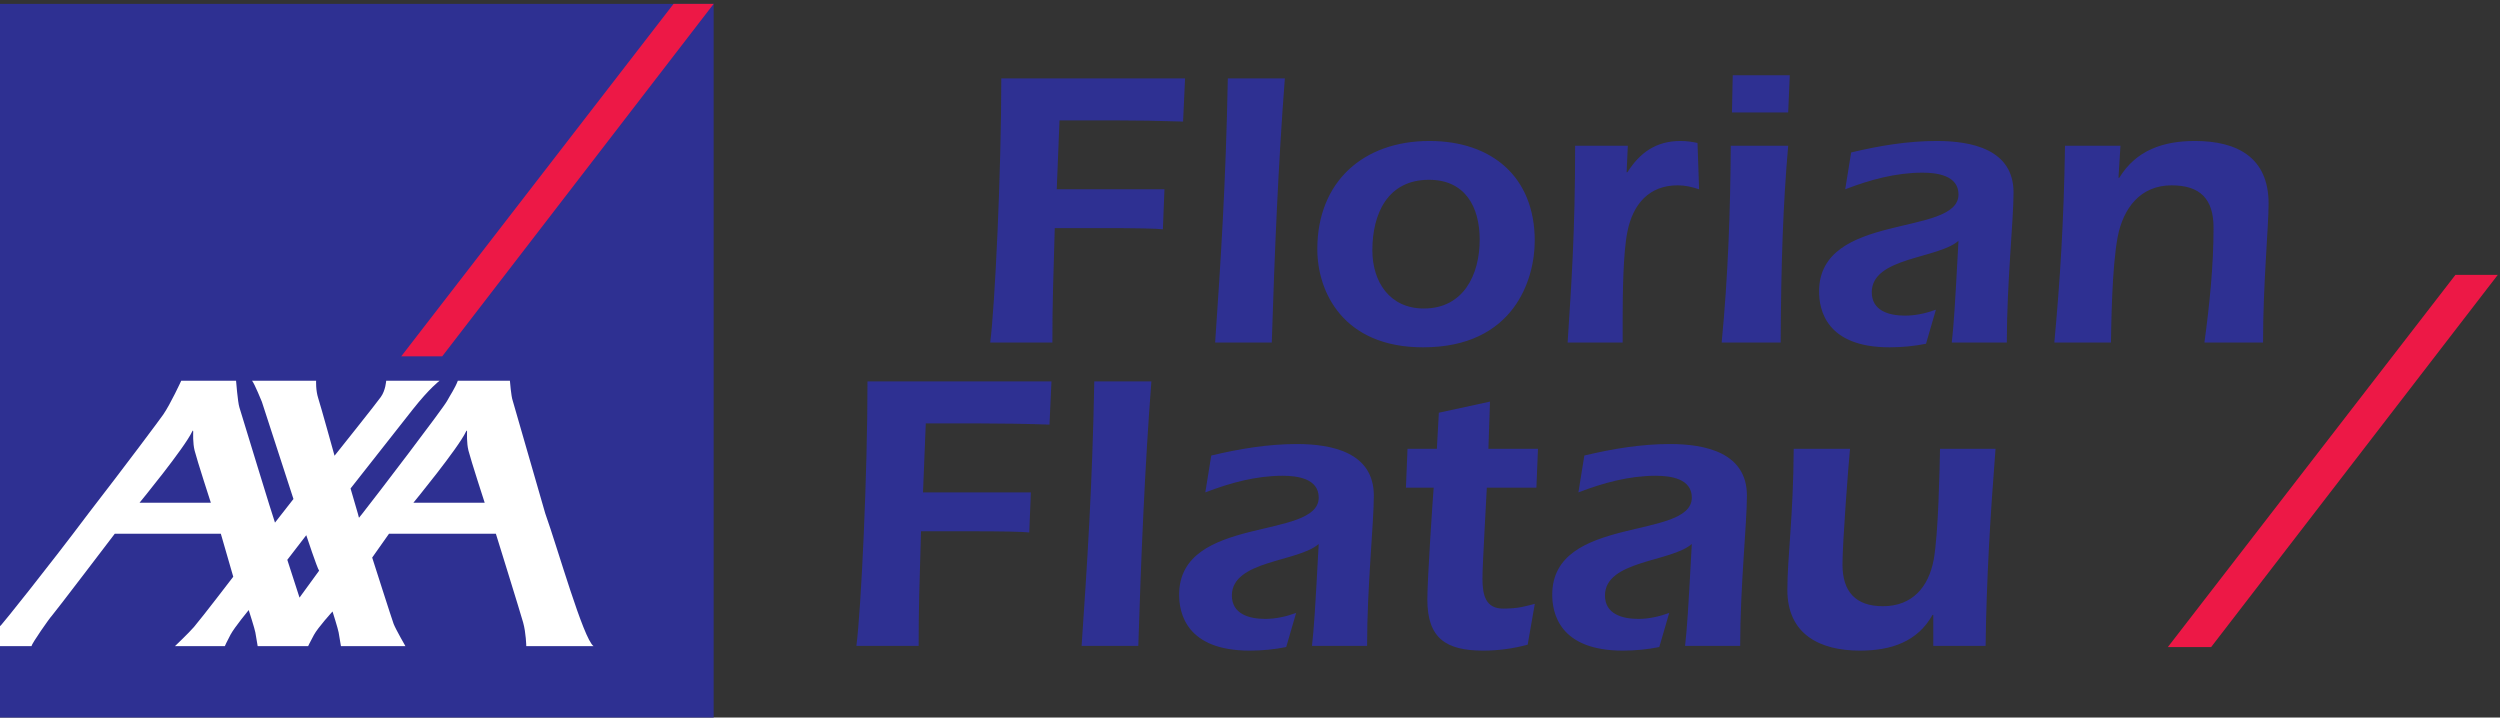
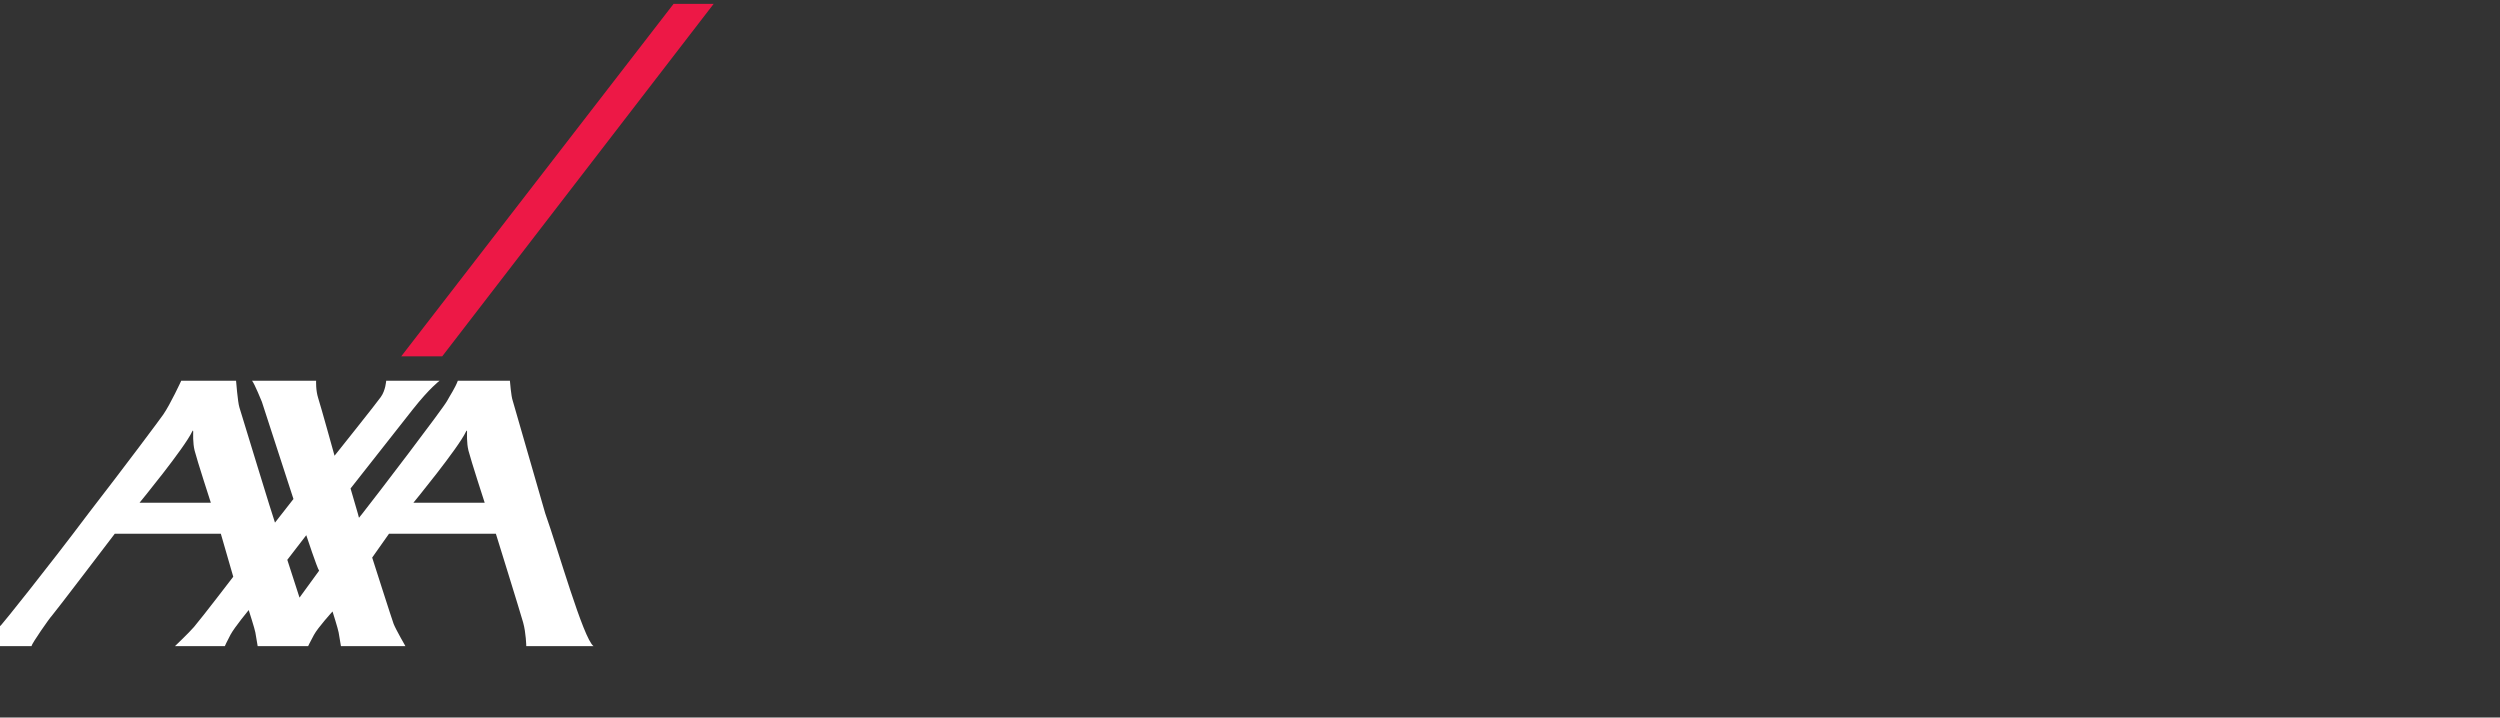
<svg xmlns="http://www.w3.org/2000/svg" fill-rule="evenodd" stroke-linejoin="round" stroke-miterlimit="2" clip-rule="evenodd" viewBox="0 0 1655 475">
  <rect x="0" y="0" width="1655" height="475" fill="#333333" stroke="none" />
  <g fill-rule="nonzero">
-     <path fill="#ed1846" d="M1463.772 428.367l189.775-246.425h-28.033l-190.4 246.425h28.658z" />
-     <path fill="#2e3092" d="M0 2.563h472.442V475H0z" />
    <path fill="#ed1846" d="M292.763 235.875L472.442 2.558h-26.537L265.629 235.875h27.134z" />
    <path fill="#fff" d="M198.28 395.613l12.987-17.838c-1.196-1.283-8.513-23.47-8.513-23.47L190.196 370.6l8.083 25.013zm-71.038-109.975c-5.063 10.887-34.854 47.158-34.854 47.158h47.183s-9.138-28.162-10.733-34.512c-1.271-5.055-.93-11.555-.93-12.338 0-.58-.112-1.512-.666-.308zm181.292 0c-5.063 10.887-34.855 47.158-34.855 47.158h47.184s-9.146-28.162-10.742-34.512c-1.27-5.055-.93-11.555-.93-12.338 0-.58-.103-1.512-.657-.308zm52.458 54.354c8.233 23.037 25.204 82.988 31.946 87.767h-44.546s-.163-8.854-2.092-15.721c-1.92-6.854-18.033-58.692-18.033-58.692h-70.758l-11.125 15.771s13.362 41.83 14.191 43.88c1.442 3.695 7.821 14.762 7.821 14.762h-42.692s-1.108-6.388-1.52-9.05c-.334-2.146-4.046-13.913-4.046-13.913s-9.675 10.604-12.313 15.517c-2.662 4.904-3.842 7.446-3.842 7.446h-33.4s-1.112-6.388-1.529-9.05c-.32-2.146-4.408-14.859-4.408-14.859s-9.35 11.354-12.013 16.259c-2.645 4.916-3.783 7.65-3.783 7.65h-33.033s9.337-8.888 12.6-12.705c5.5-6.466 26-33.258 26-33.258l-8.221-28.45h-70.22s-40.038 52.613-41.618 54.242c-1.595 1.6-13.266 18.346-13.525 20.17H0v-13.245c.396-.409.683-.7.82-.8.643-.471 30.355-37.354 57.65-73.721 24.526-31.713 47.543-62.558 49.56-65.496 4.89-7.104 11.94-22.442 11.94-22.442h36.301s1.12 14.109 2.183 17.534c.942 3.029 23.063 75.604 23.584 76.383l12.229-15.642-20.909-64.354s-4.895-12.108-6.491-13.92h42.408s-.333 6.224 1.384 11.529c1.725 5.308 10.812 38.108 10.812 38.108s28.925-36.254 30.617-38.858c3.183-4.371 3.57-10.78 3.57-10.78h35.338s-6.47 4.725-17.808 19.067c-3.809 4.825-41.121 52.246-41.121 52.246s3.258 11.1 4.842 16.625c.433 1.587.733 2.662.733 2.775 0 .05.82-.963 2.237-2.775 9.63-12.2 53.421-69.621 56.071-74.538 2.142-3.97 5.292-8.487 7.138-13.4h34.475s.796 10.292 1.846 13.142l21.583 74.796z" />
-     <path fill="#2e3092" d="M784.505 51.9l-1.309 28.575c-15.208-.52-30.416-.783-45.883-.783h-35.92l-1.834 45.62h71.312l-1.05 26.48c-4.195-.525-18.087-.788-39.062-.788h-32.513c-1.05 36.446-1.57 49.554-1.57 75.771h-41.163c3.142-24.383 7.338-112.737 7.338-174.875h121.654zM804.426 226.775c3.662-53.746 7.075-104.87 8.387-174.875h37.754c-4.462 58.204-6.816 116.671-8.654 174.875h-37.487zM908.505 165.688c0 20.975 11.537 38.541 34.083 38.541 26.217 0 36.967-22.287 36.967-45.62 0-21.763-9.7-39.588-33.558-39.588-27.267 0-37.492 22.283-37.492 46.667zM1016 159.396c0 25.43-13.638 70.525-73.938 70.525-52.962 0-70-36.704-70-65.017 0-44.575 30.413-71.579 74.196-71.579 41.158 0 69.742 23.6 69.742 66.071zM1076.822 114.038h.52c8.13-12.846 18.88-20.713 35.134-20.713 3.933 0 7.6.525 11.275 1.313l1.046 30.675c-4.721-1.575-9.171-2.621-14.154-2.621-18.884 0-29.63 12.32-33.3 30.675-2.884 14.154-3.142 41.95-3.142 57.154v16.254h-36.442c2.358-36.967 4.975-72.096 4.975-130.3h34.871l-.783 17.563zM1146.555 74.446l.52-24.642h37.755l-1.05 24.642h-37.225zm37.225 22.03c-3.404 38.8-4.712 77.603-4.98 130.3h-39.062c4.196-43.26 5.767-86.784 6.025-130.3h38.017zM1275.022 227.563c-7.867 1.57-15.733 2.358-24.121 2.358-42.217 0-46.67-25.167-46.67-36.967 0-52.962 92.287-35.916 92.287-64.233 0-12.583-14.154-14.42-23.859-14.42-17.566 0-34.87 4.72-51.125 11.012l3.93-24.388c18.616-4.45 37.495-7.6 56.633-7.6 23.075 0 50.862 5.504 50.862 34.083 0 18.617-4.45 60.042-4.45 99.367h-36.45c1.313-11.533 2.1-23.333 4.459-67.379-13.63 12.062-57.417 10.75-57.417 34.083 0 12.321 11.533 15.471 22.025 15.471 7.075 0 13.896-1.575 20.446-3.933l-6.55 22.546zM1402.434 117.708h.525c11.013-18.091 28.842-24.383 50.08-24.383 27.787 0 48.766 10.75 48.766 41.425 0 15.992-3.67 52.7-3.67 92.025h-38.805c3.409-25.17 6.034-50.862 6.034-76.033 0-18.875-8.659-28.05-27.796-28.05-20.713 0-31.988 15.204-35.654 34.083-3.934 20.971-4.196 58.204-4.459 70h-37.491c3.666-39.587 6.287-79.437 7.079-130.3h36.704l-1.313 21.233zM696.076 252.48l-1.313 28.608c-15.22-.525-30.446-.784-45.933-.784h-35.963l-1.837 45.675h71.4l-1.054 26.509c-4.2-.525-18.109-.788-39.109-.788h-32.55c-1.05 36.488-1.575 49.613-1.575 75.859H566.93c3.15-24.409 7.35-112.871 7.35-175.08h121.796zM716.017 427.559c3.675-53.813 7.088-104.996 8.4-175.08h37.8c-4.462 58.271-6.825 116.805-8.662 175.08h-37.538zM851.463 428.346c-7.879 1.571-15.754 2.363-24.154 2.363-42.258 0-46.72-25.2-46.72-37.013 0-53.02 92.395-35.954 92.395-64.308 0-12.6-14.175-14.438-23.887-14.438-17.584 0-34.913 4.725-51.184 11.03l3.938-24.417c18.633-4.459 37.533-7.613 56.696-7.613 23.1 0 50.92 5.513 50.92 34.125 0 18.638-4.458 60.113-4.458 99.484h-36.492c1.317-11.546 2.105-23.363 4.467-67.459-13.65 12.075-57.483 10.763-57.483 34.121 0 12.338 11.55 15.488 22.046 15.488 7.087 0 13.916-1.571 20.475-3.934l-6.559 22.571zM984.276 322.83c-.525 11.283-2.888 50.916-2.888 60.108 0 11.02 2.096 19.95 13.65 19.95 10.496 0 14.7-1.575 21-3.15l-4.725 27.037c-9.712 2.617-19.425 3.934-29.4 3.934-24.675 0-37.012-8.134-37.012-33.863 0-13.387 3.67-68.25 4.2-74.017h-18.375l1.05-25.725H951.2l1.316-23.887 33.855-7.35-1.046 31.237h32.812l-1.05 25.725h-32.812zM1098.45 428.346c-7.874 1.571-15.745 2.363-24.15 2.363-42.258 0-46.72-25.2-46.72-37.013 0-53.02 92.396-35.954 92.396-64.308 0-12.6-14.17-14.438-23.883-14.438-17.592 0-34.913 4.725-51.192 11.03l3.942-24.417c18.633-4.459 37.533-7.613 56.695-7.613 23.096 0 50.925 5.513 50.925 34.125 0 18.638-4.462 60.113-4.462 99.484h-36.488c1.313-11.546 2.105-23.363 4.463-67.459-13.646 12.075-57.483 10.763-57.483 34.121 0 12.338 11.545 15.488 22.045 15.488 7.084 0 13.913-1.571 20.475-3.934l-6.562 22.571zM1279.826 407.084h-.525c-9.975 17.85-27.558 23.625-48.033 23.625-26.513 0-48.034-10.763-48.034-40.159 0-21.791 3.934-48.3 4.196-93.446h37.275c-1.05 10.763-4.992 61.942-4.992 76.642 0 17.854 8.667 27.567 26.78 27.567 19.42 0 30.183-12.604 33.6-30.713 3.15-17.325 3.933-60.375 4.196-73.496h36.75c-3.413 43.571-6.038 86.88-6.563 130.455h-34.65v-20.475z" />
  </g>
</svg>